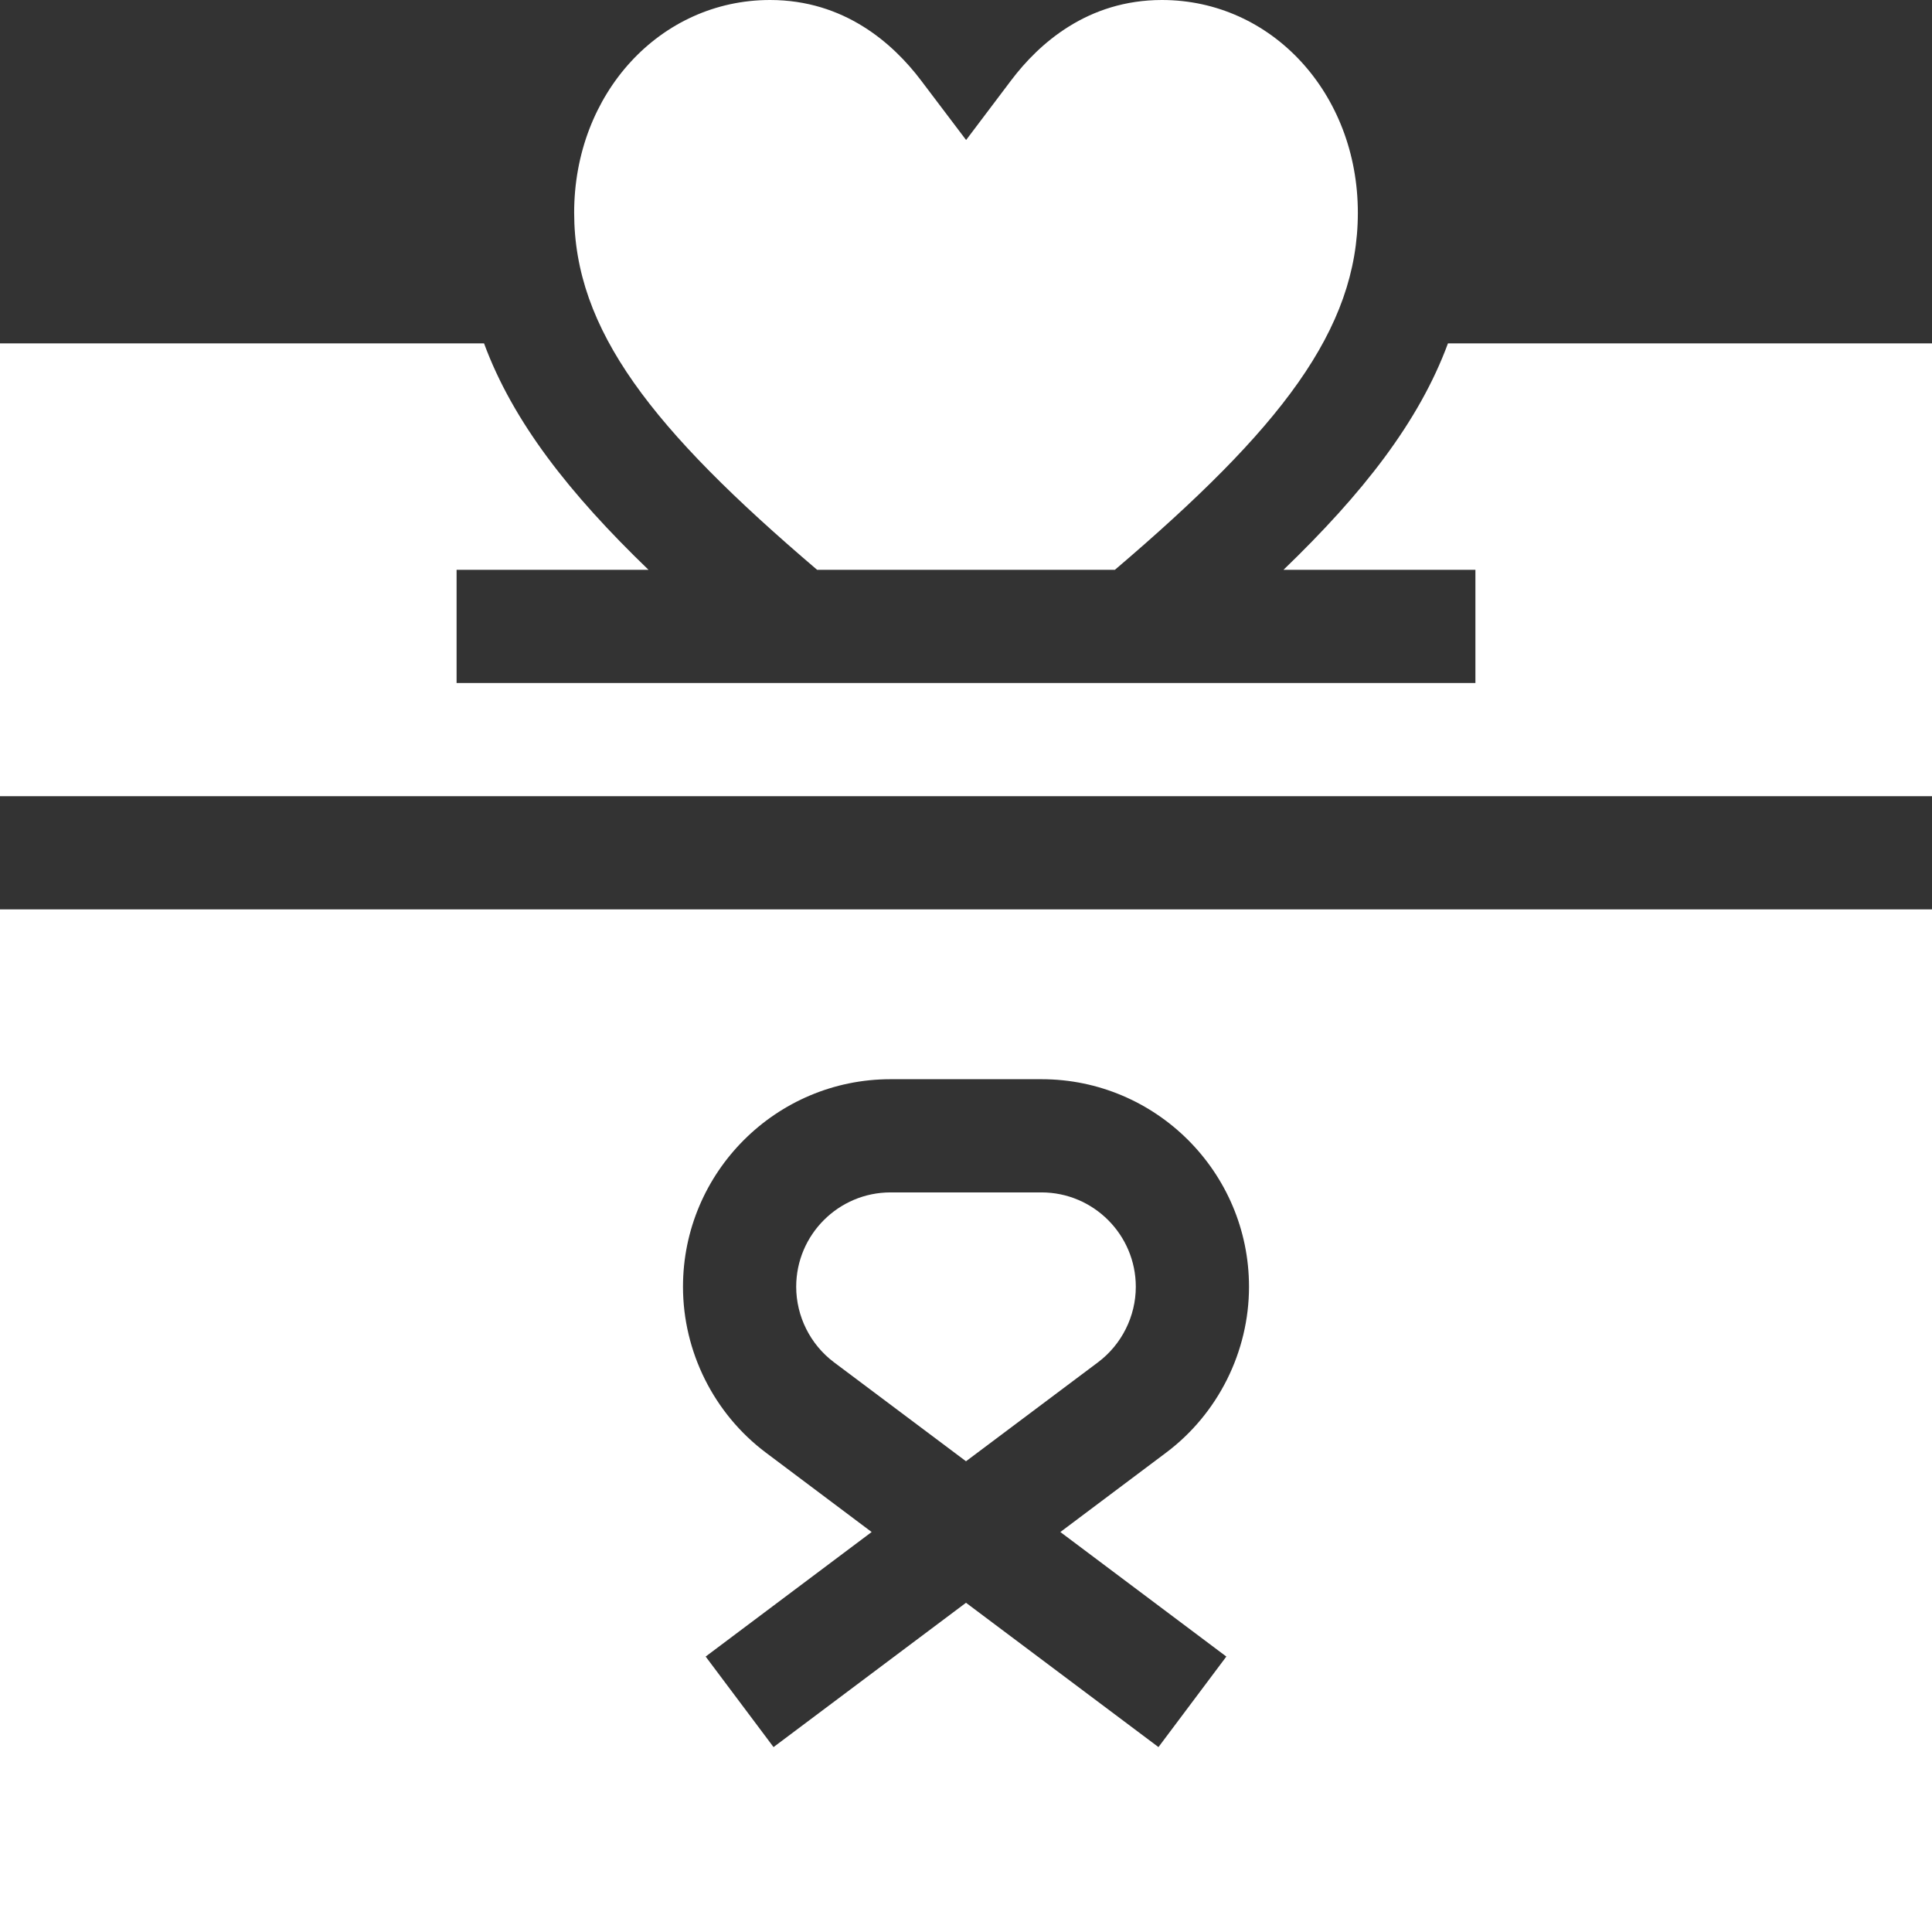
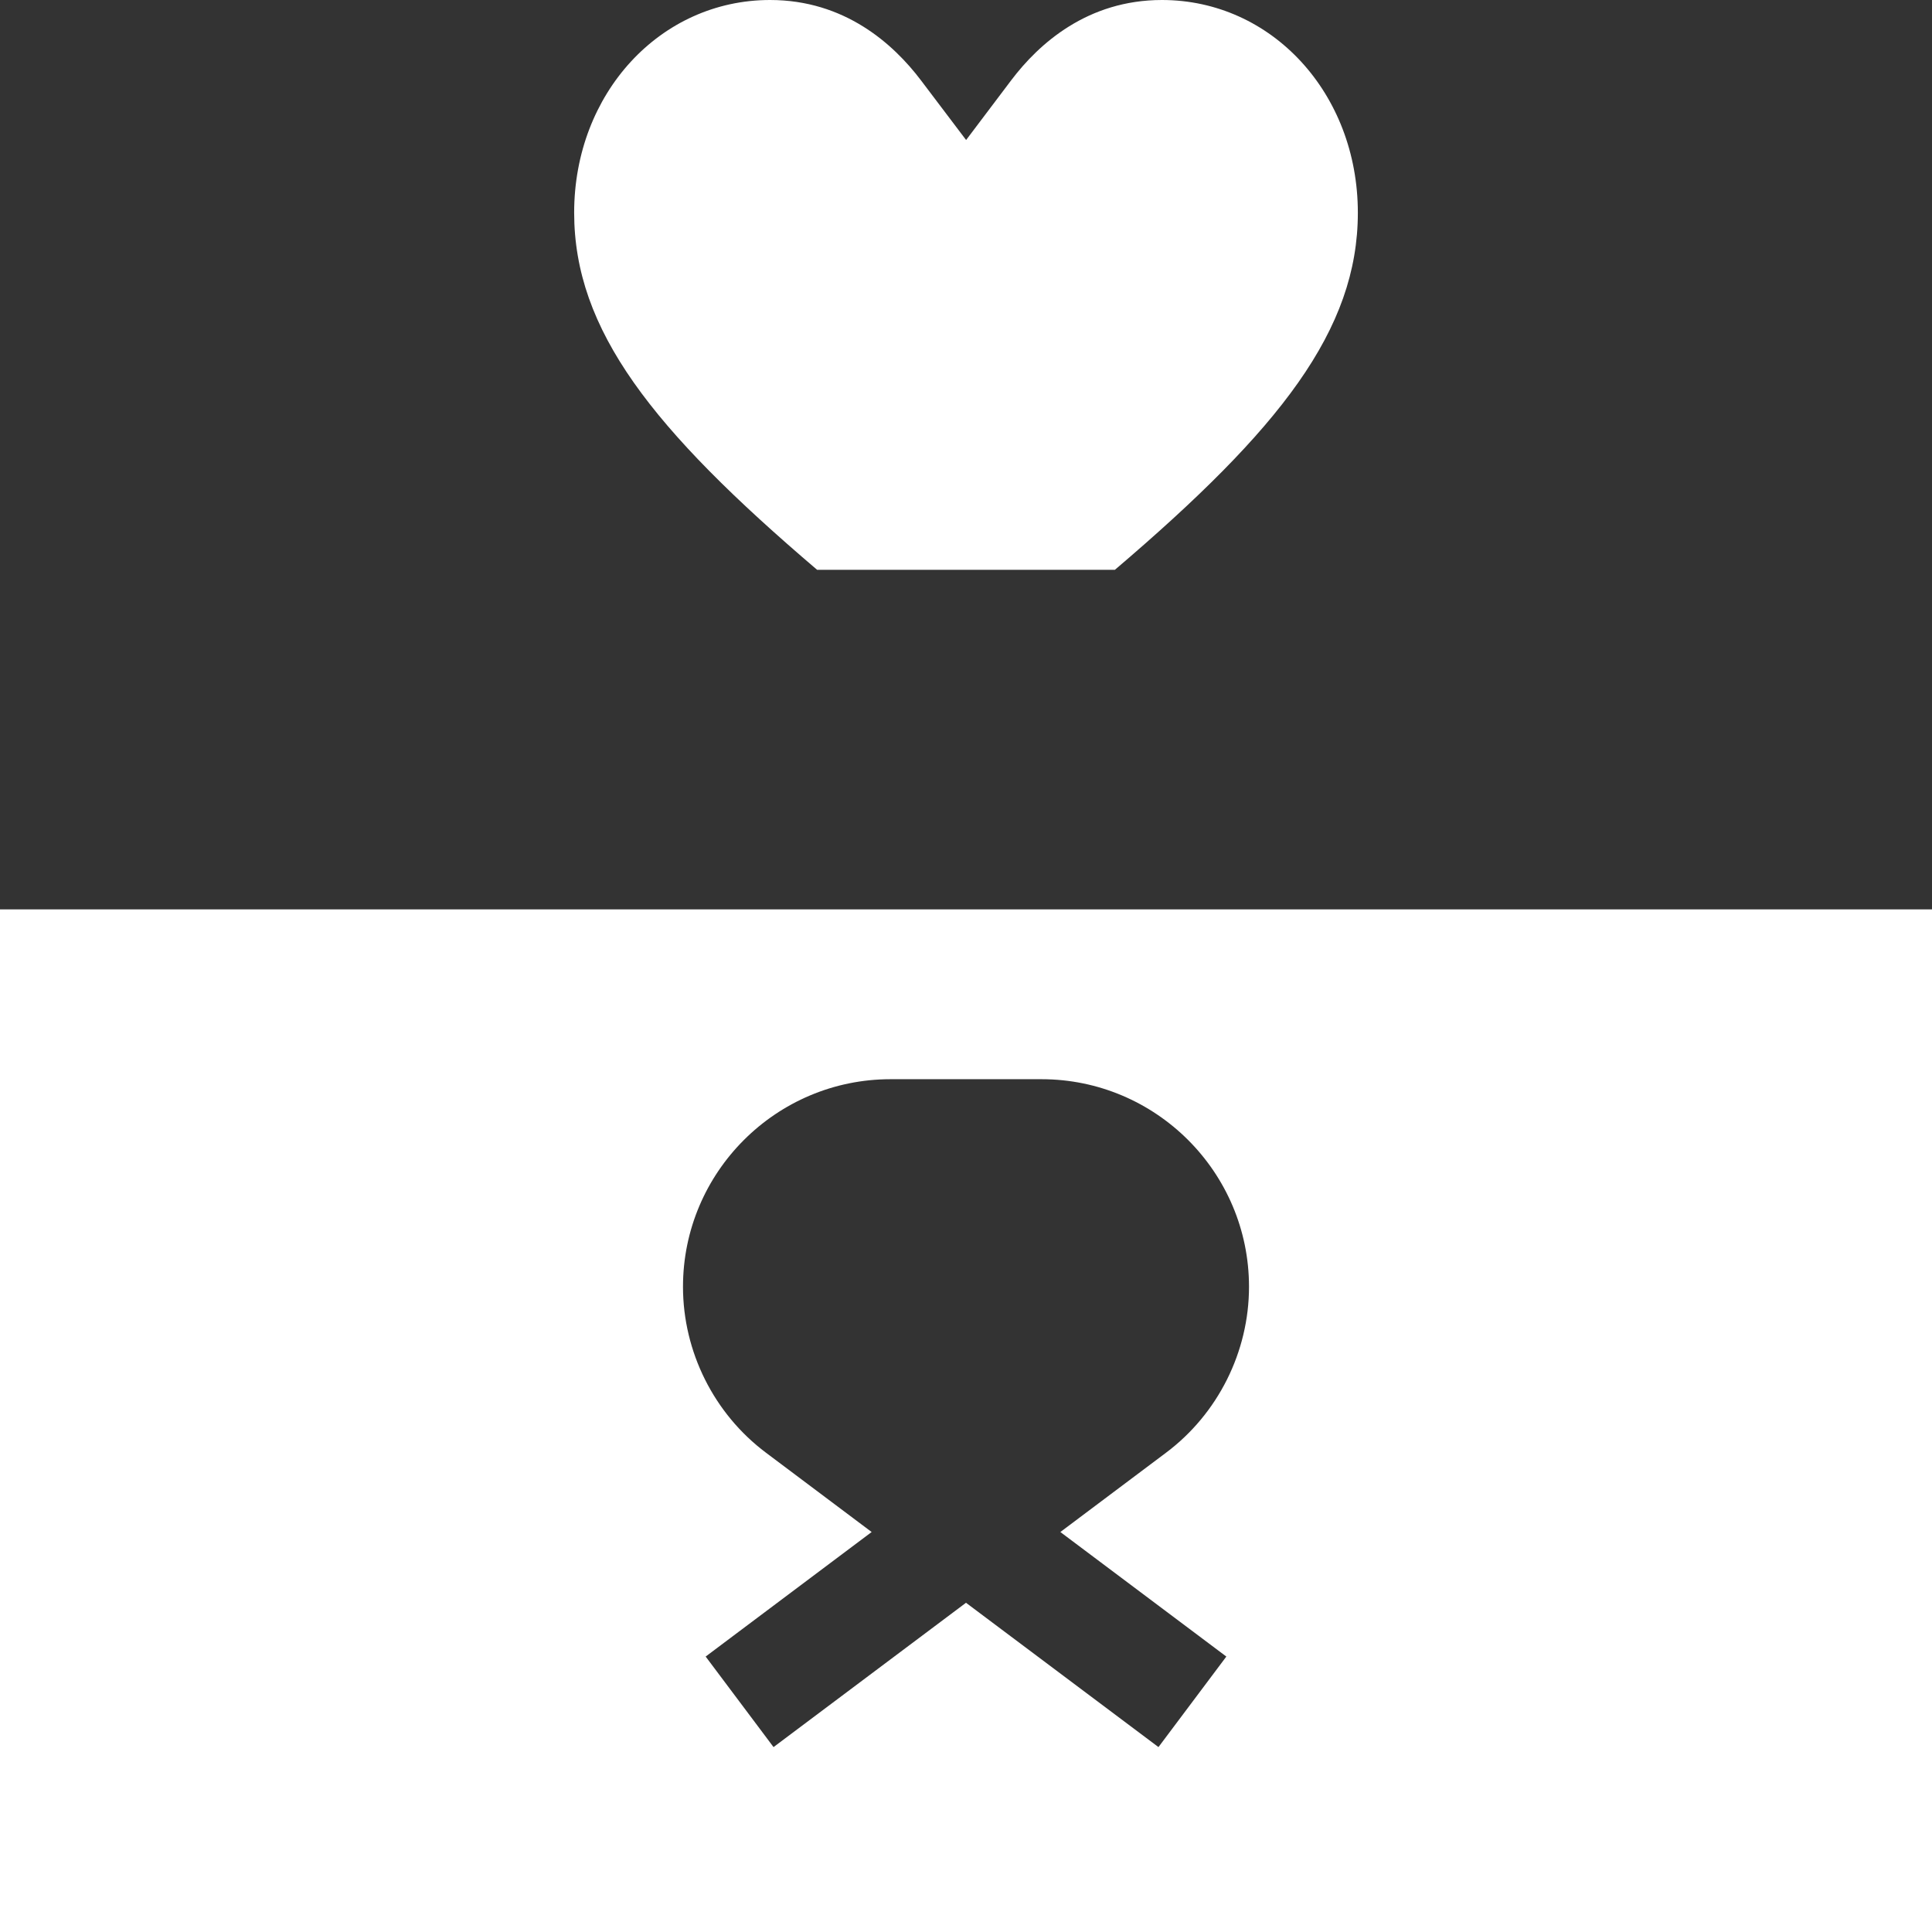
<svg xmlns="http://www.w3.org/2000/svg" version="1.1" width="512" height="512" x="0" y="0" viewBox="0 0 512 512" style="enable-background:new 0 0 512 512" xml:space="preserve" class="">
  <rect x="0" y="0" width="512" height="512" fill="#333333" stroke="none" />
  <g>
-     <path d="M307.929 0c-19.732 0-32.622 11.572-39.947 21.27l-11.953 15.835-11.968-15.82C236.708 11.572 223.803 0 204.071 0c-29.106 0-51.914 24.756-51.914 56.367 0 31.084 20.64 57.367 64.38 94.633h78.926c43.74-37.266 64.38-63.549 64.38-94.633C359.843 24.756 337.035 0 307.929 0zM0 241v271h512V241H0zm324.994 198.003-17.988 23.994L256 424.75l-51.006 38.247-17.988-23.994L230.995 406l-27.993-21.006C189.218 374.667 181 358.231 181 341.005 181 310.668 205.668 286 236.005 286h39.99C306.332 286 331 310.668 331 341.005c0 17.227-8.218 33.662-22.002 43.989L281.005 406l43.989 33.003z" fill="#ffffff" opacity="1" data-original="#000000" class="" />
-     <path d="M275.995 316h-39.99C222.221 316 211 327.221 211 341.005c0 7.822 3.735 15.293 9.99 19.995L256 387.25 291.01 361c6.255-4.702 9.99-12.173 9.99-19.995C301 327.221 289.779 316 275.995 316zM383.723 91c-7.664 20.77-22.617 39.803-43.579 60H391v30H121v-30h50.856c-20.962-20.197-35.914-39.23-43.579-60H0v120h512V91H383.723z" fill="#ffffff" opacity="1" data-original="#000000" class="" />
+     <path d="M307.929 0c-19.732 0-32.622 11.572-39.947 21.27l-11.953 15.835-11.968-15.82C236.708 11.572 223.803 0 204.071 0c-29.106 0-51.914 24.756-51.914 56.367 0 31.084 20.64 57.367 64.38 94.633h78.926c43.74-37.266 64.38-63.549 64.38-94.633C359.843 24.756 337.035 0 307.929 0zM0 241v271h512V241H0m324.994 198.003-17.988 23.994L256 424.75l-51.006 38.247-17.988-23.994L230.995 406l-27.993-21.006C189.218 374.667 181 358.231 181 341.005 181 310.668 205.668 286 236.005 286h39.99C306.332 286 331 310.668 331 341.005c0 17.227-8.218 33.662-22.002 43.989L281.005 406l43.989 33.003z" fill="#ffffff" opacity="1" data-original="#000000" class="" />
  </g>
</svg>